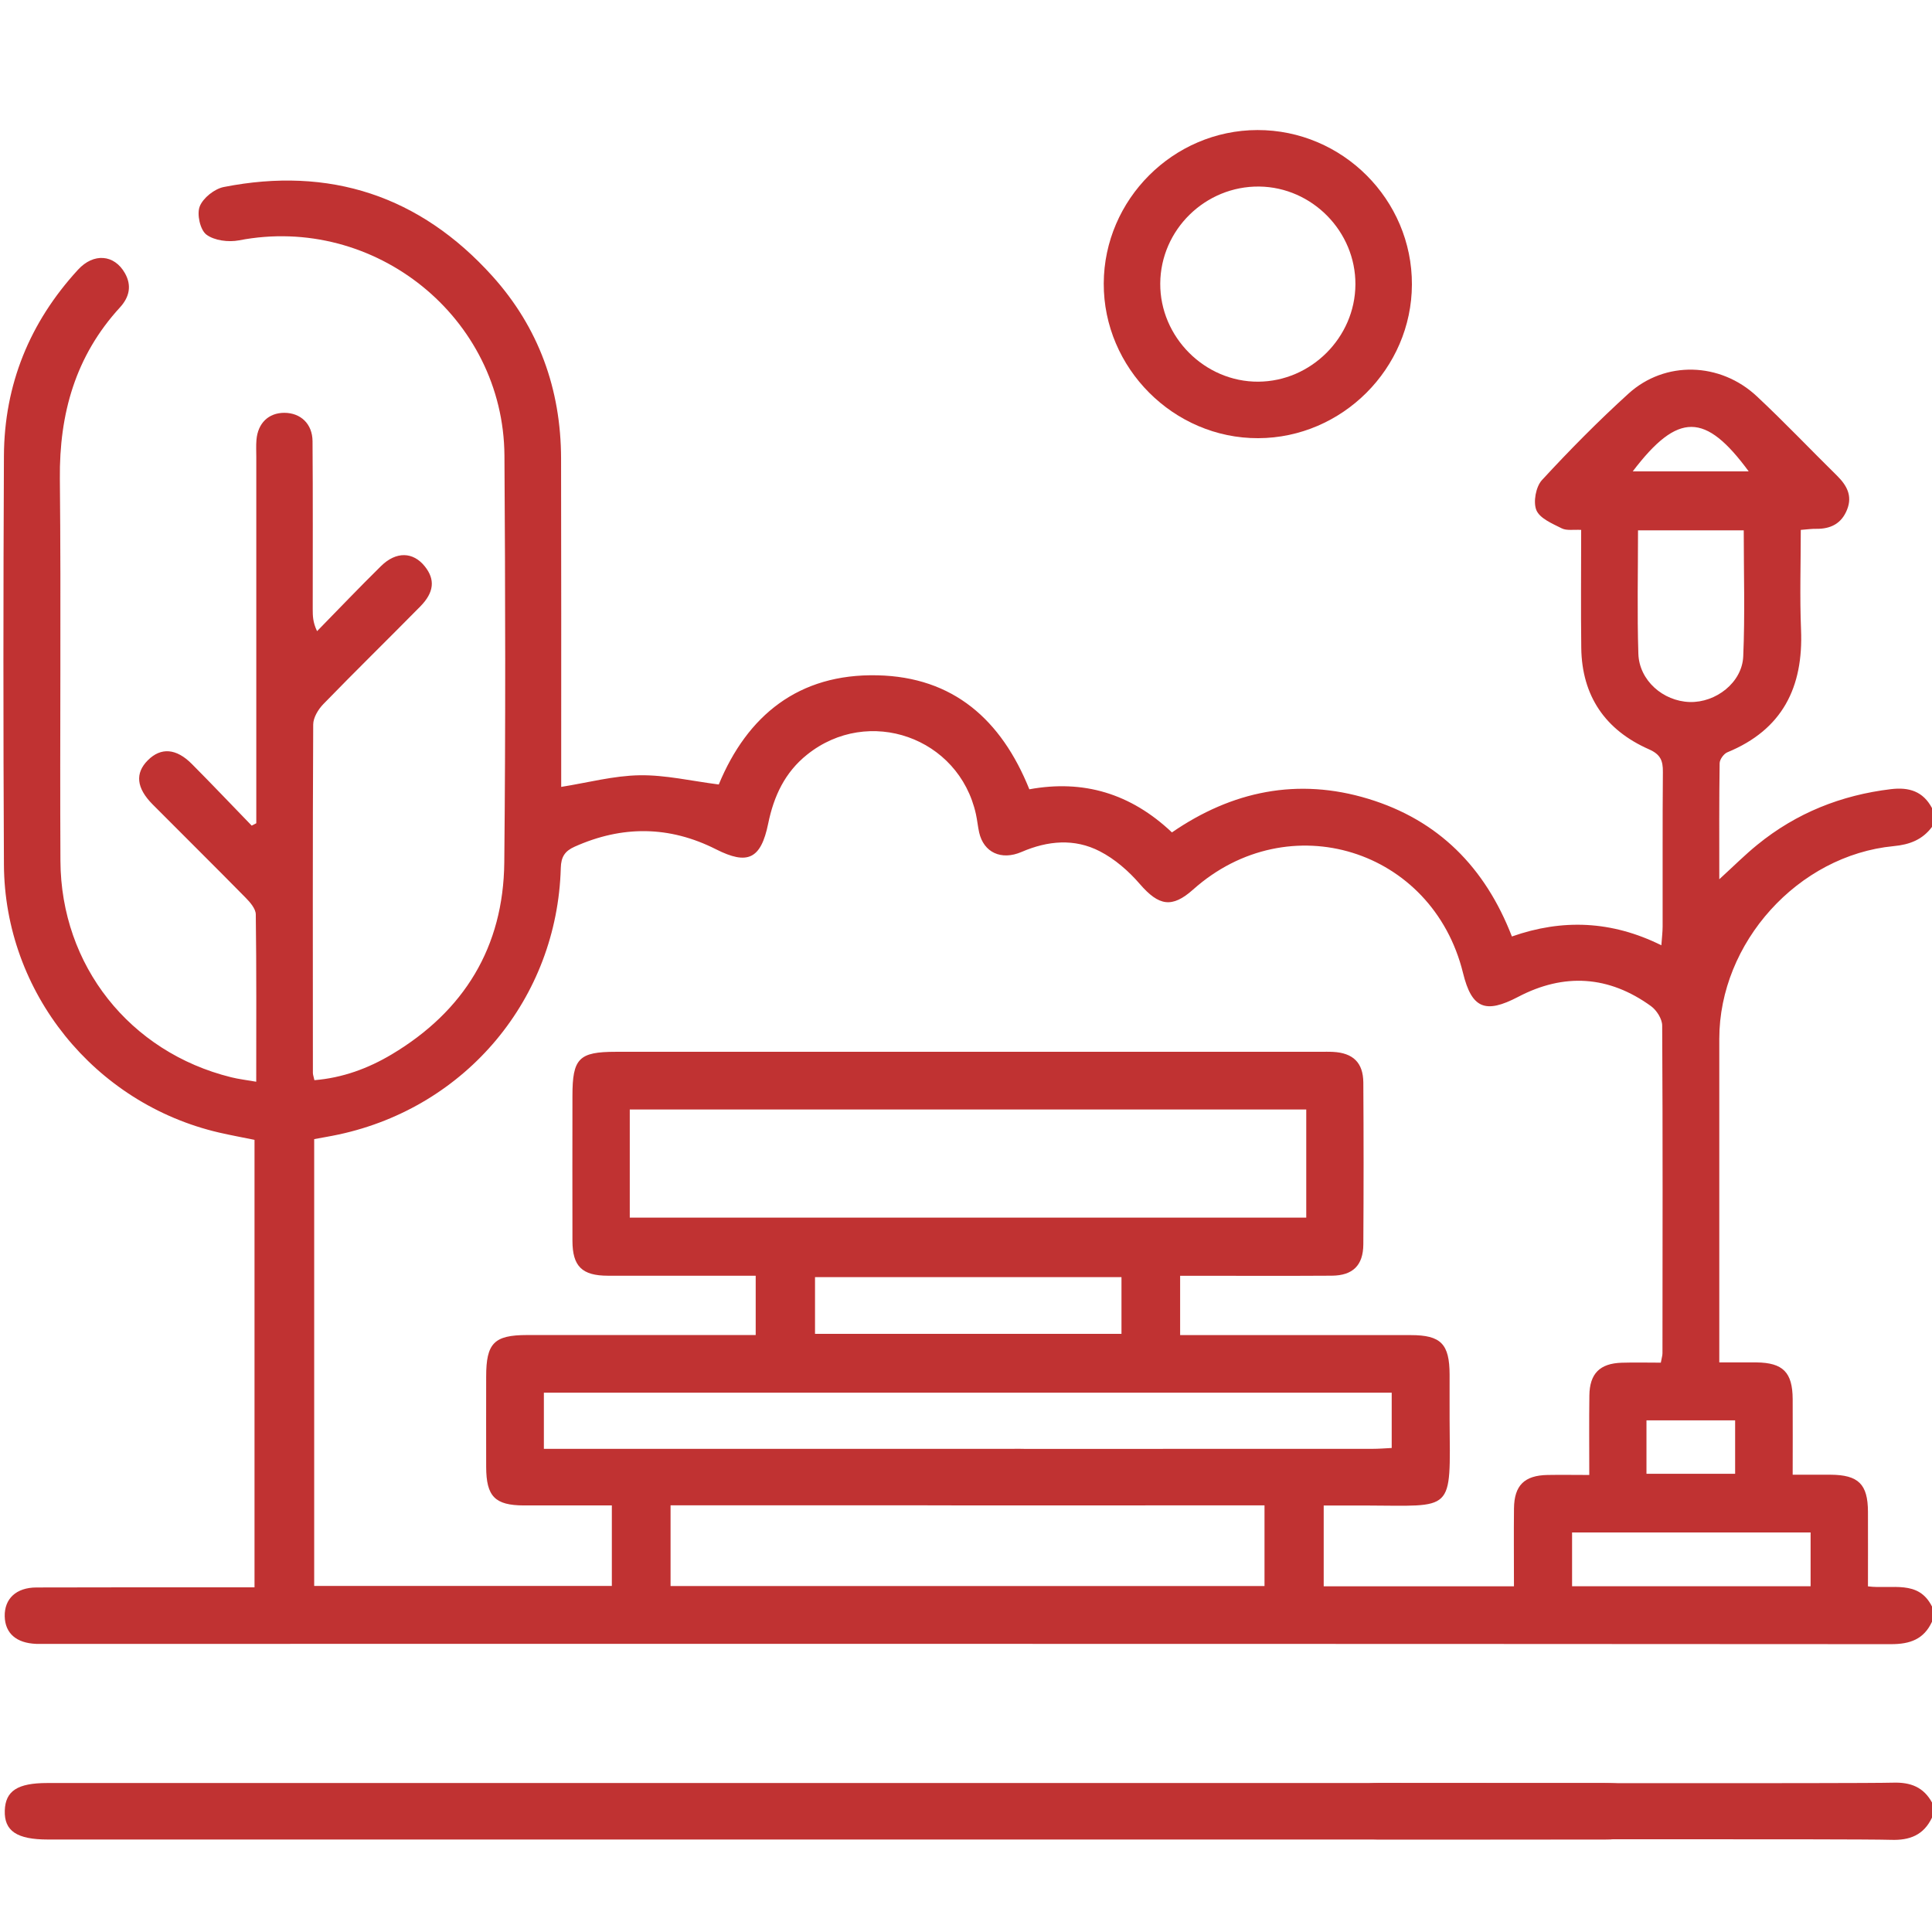
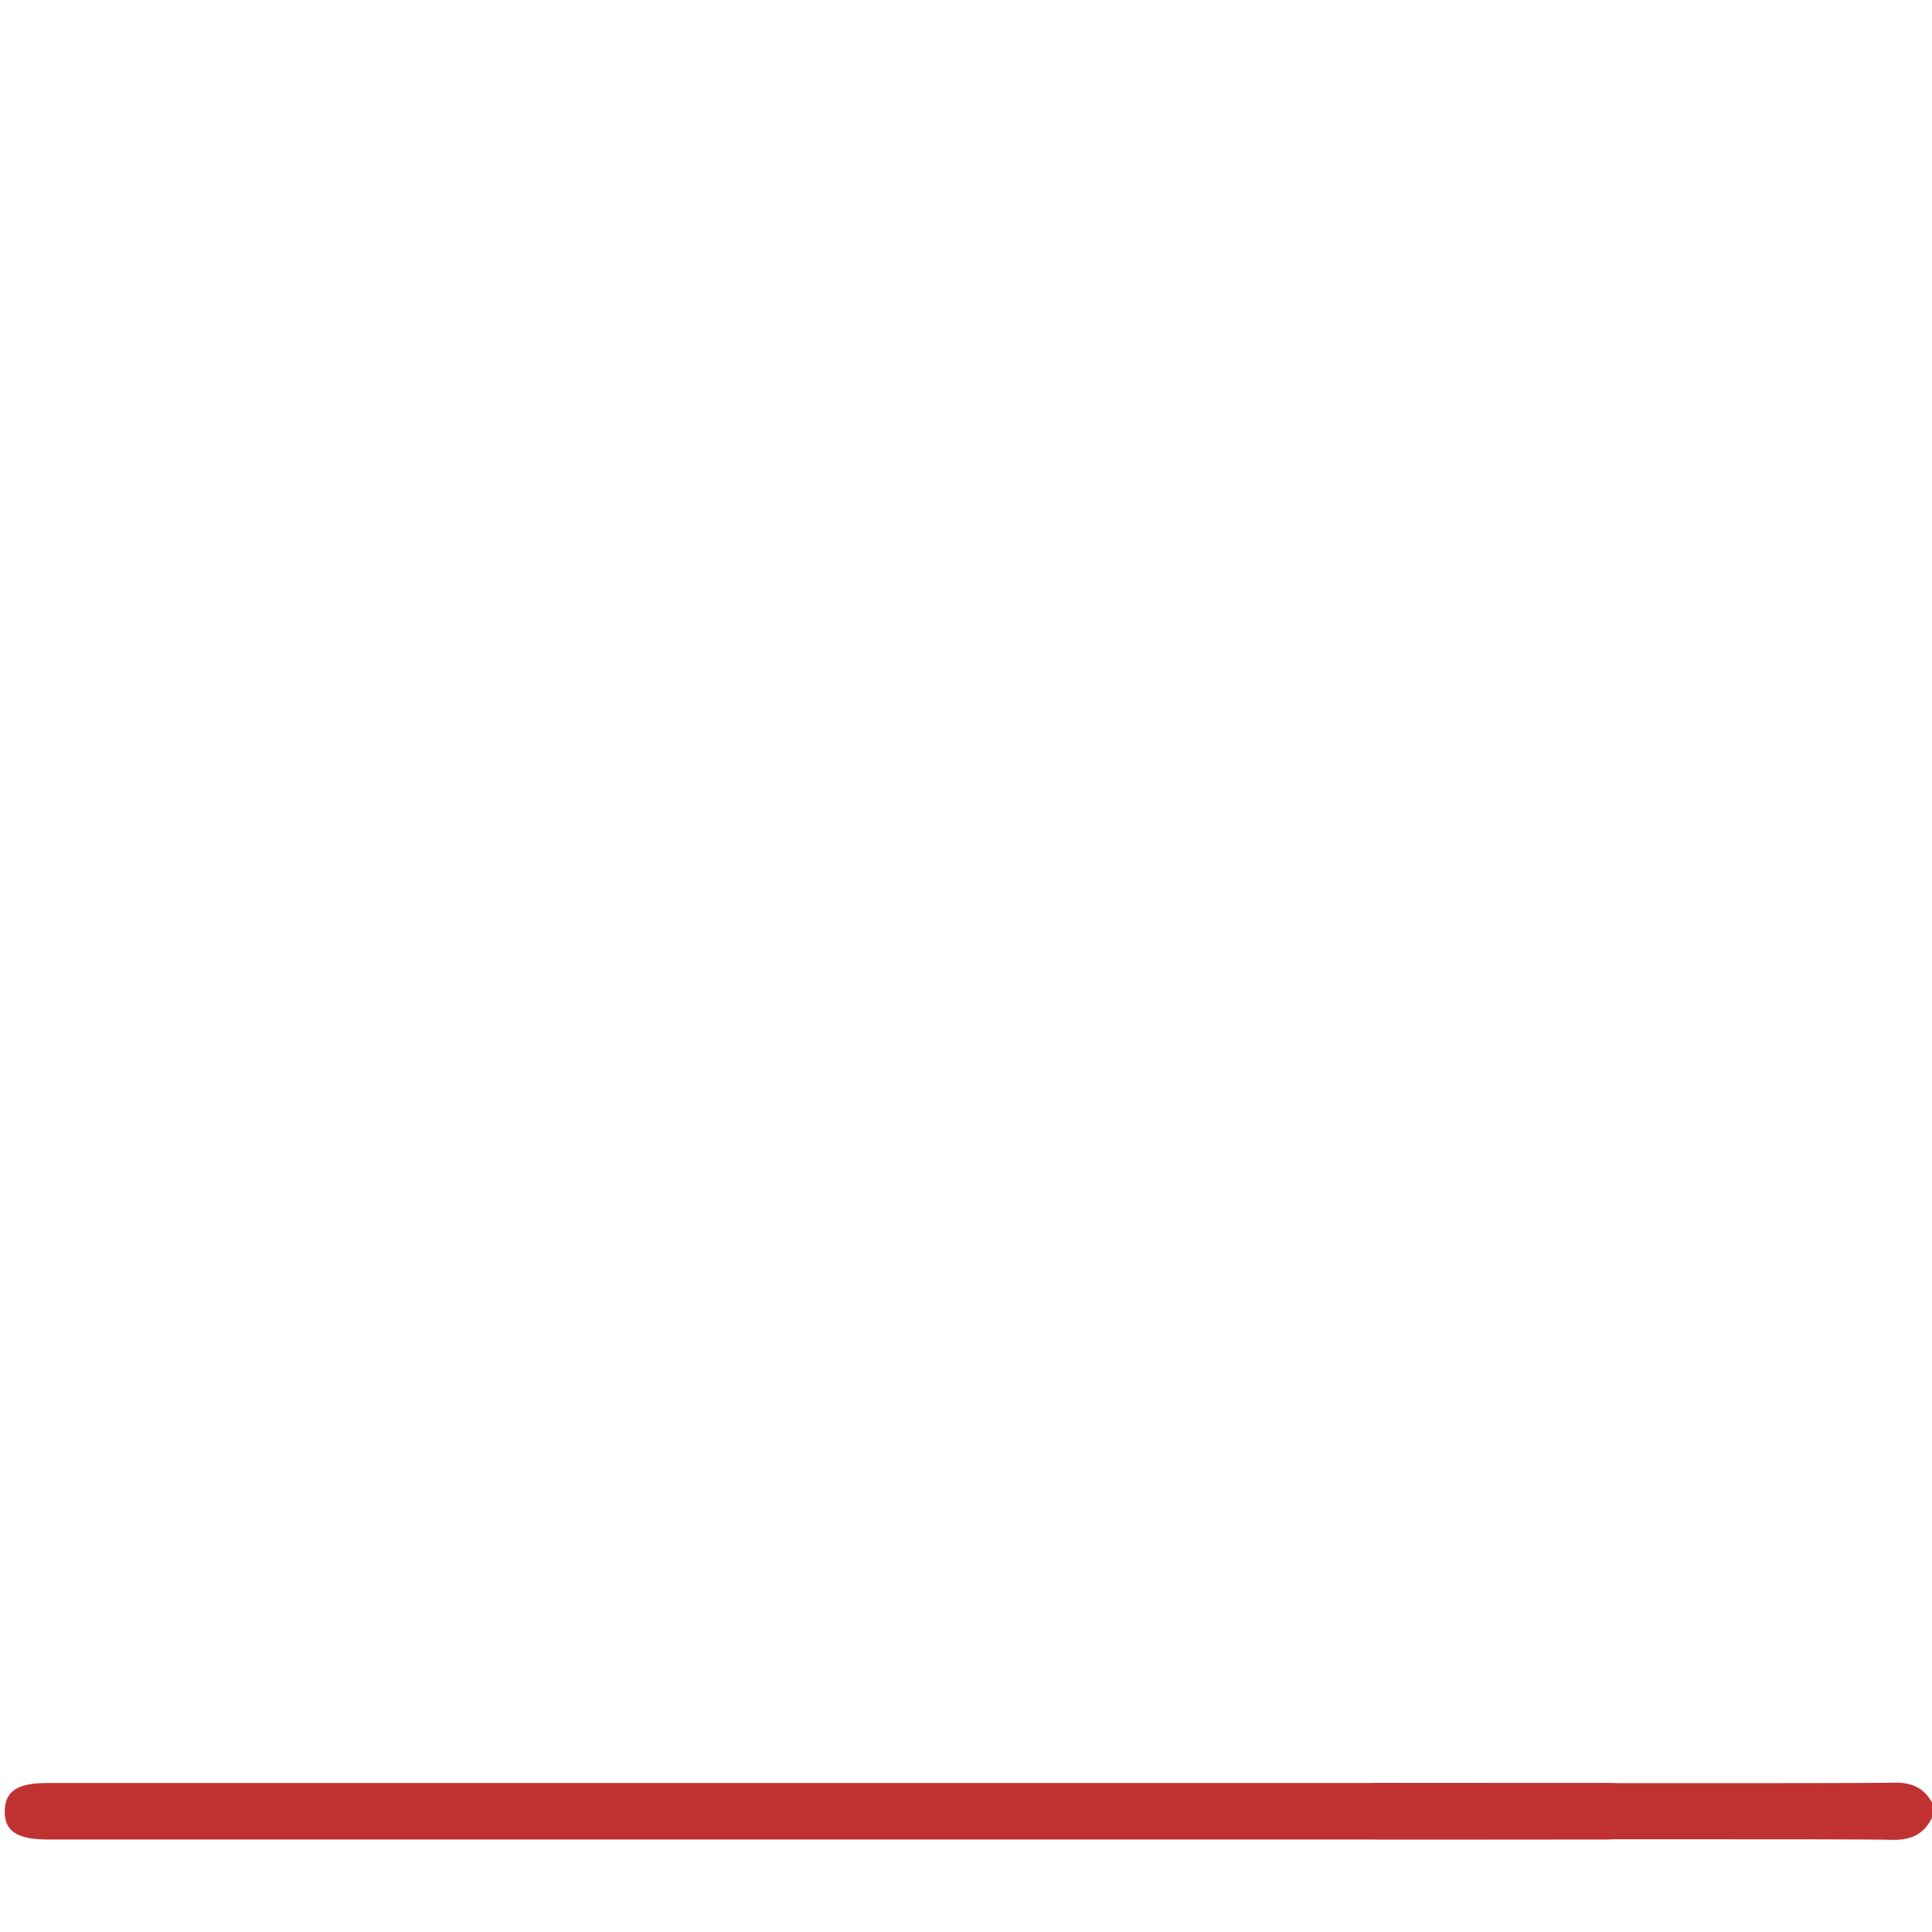
<svg xmlns="http://www.w3.org/2000/svg" width="61" height="61" viewBox="0 0 61 61" fill="none">
-   <path d="M61 51.203C60.743 51.758 60.307 51.912 59.709 51.912C40.266 51.899 20.826 51.903 1.384 51.903C1.304 51.903 1.225 51.904 1.145 51.903C0.515 51.879 0.162 51.569 0.149 51.035C0.137 50.478 0.51 50.123 1.152 50.122C3.212 50.115 5.274 50.118 7.334 50.118C7.55 50.118 7.768 50.118 8.036 50.118V35.989C7.684 35.917 7.301 35.847 6.921 35.76C2.985 34.848 0.145 31.337 0.124 27.299C0.102 22.997 0.103 18.696 0.124 14.395C0.135 12.143 0.937 10.178 2.461 8.518C2.956 7.976 3.608 8.033 3.943 8.623C4.168 9.02 4.084 9.384 3.785 9.709C2.383 11.239 1.87 13.059 1.89 15.112C1.93 19.136 1.887 23.159 1.908 27.183C1.925 30.487 4.098 33.22 7.295 34.012C7.538 34.073 7.789 34.101 8.09 34.154C8.09 32.352 8.1 30.61 8.076 28.869C8.073 28.691 7.897 28.487 7.754 28.343C6.781 27.353 5.793 26.379 4.816 25.395C4.305 24.878 4.259 24.414 4.667 24.005C5.079 23.591 5.565 23.623 6.06 24.124C6.697 24.764 7.318 25.42 7.947 26.068C7.995 26.043 8.043 26.019 8.092 25.993C8.092 25.785 8.092 25.577 8.092 25.369C8.092 21.722 8.092 18.075 8.092 14.427C8.092 14.249 8.082 14.07 8.097 13.892C8.14 13.361 8.478 13.036 8.974 13.034C9.492 13.034 9.865 13.382 9.868 13.933C9.881 15.696 9.874 17.461 9.874 19.226C9.874 19.436 9.874 19.644 10.011 19.928C10.683 19.242 11.345 18.546 12.03 17.873C12.508 17.402 13.045 17.42 13.414 17.884C13.744 18.297 13.709 18.702 13.268 19.15C12.252 20.181 11.217 21.193 10.21 22.23C10.047 22.397 9.889 22.659 9.889 22.877C9.87 26.543 9.878 30.211 9.879 33.877C9.879 33.934 9.903 33.992 9.927 34.105C10.81 34.033 11.619 33.737 12.367 33.291C14.656 31.925 15.895 29.9 15.922 27.231C15.965 22.95 15.955 18.667 15.927 14.386C15.898 10.022 11.831 6.758 7.544 7.589C7.215 7.652 6.766 7.596 6.516 7.407C6.319 7.258 6.21 6.764 6.306 6.518C6.411 6.249 6.772 5.963 7.064 5.905C10.41 5.245 13.261 6.184 15.542 8.713C17.005 10.335 17.711 12.286 17.715 14.475C17.723 17.725 17.719 20.977 17.719 24.227C17.719 24.443 17.719 24.659 17.719 24.845C18.567 24.71 19.379 24.491 20.194 24.478C21.01 24.465 21.831 24.659 22.694 24.769C23.593 22.596 25.21 21.264 27.704 21.322C30.095 21.375 31.615 22.721 32.5 24.921C34.203 24.608 35.701 25.051 37.002 26.282C38.903 24.974 40.975 24.545 43.2 25.221C45.41 25.893 46.889 27.38 47.736 29.568C49.331 29.007 50.889 29.069 52.455 29.846C52.473 29.591 52.495 29.42 52.495 29.248C52.498 27.623 52.489 25.998 52.503 24.372C52.506 24.017 52.43 23.82 52.063 23.658C50.686 23.051 49.945 21.976 49.926 20.453C49.91 19.228 49.923 18.001 49.923 16.731C49.685 16.716 49.466 16.761 49.308 16.681C49.011 16.532 48.617 16.368 48.509 16.108C48.403 15.852 48.492 15.369 48.684 15.159C49.556 14.213 50.463 13.295 51.416 12.429C52.57 11.38 54.314 11.43 55.472 12.515C56.339 13.326 57.16 14.191 58.006 15.024C58.309 15.325 58.492 15.652 58.32 16.087C58.144 16.535 57.796 16.705 57.334 16.697C57.197 16.694 57.062 16.715 56.857 16.731C56.857 17.79 56.822 18.837 56.865 19.881C56.941 21.698 56.28 23.037 54.538 23.753C54.425 23.8 54.296 23.979 54.295 24.098C54.277 25.282 54.284 26.467 54.284 27.761C54.741 27.345 55.097 26.986 55.488 26.67C56.717 25.669 58.131 25.105 59.705 24.916C60.279 24.848 60.719 24.986 61 25.514V26.108C60.698 26.513 60.296 26.667 59.791 26.715C56.768 27.005 54.284 29.765 54.284 32.8C54.284 35.949 54.284 39.099 54.284 42.247V43.016C54.717 43.016 55.087 43.013 55.458 43.016C56.295 43.026 56.596 43.329 56.601 44.171C56.606 44.956 56.601 45.74 56.601 46.562C57.051 46.562 57.424 46.56 57.796 46.562C58.678 46.568 58.975 46.86 58.978 47.733C58.981 48.516 58.978 49.299 58.978 50.087C59.75 50.184 60.569 49.868 61 50.724V51.199V51.203ZM52.439 43.019C52.465 42.875 52.49 42.8 52.49 42.725C52.493 39.277 52.501 35.83 52.481 32.381C52.481 32.171 52.304 31.893 52.125 31.765C50.797 30.805 49.385 30.713 47.934 31.474C46.898 32.017 46.468 31.844 46.193 30.722C45.229 26.802 40.687 25.396 37.672 28.085C37.002 28.683 36.587 28.603 35.988 27.911C35.636 27.503 35.199 27.121 34.722 26.877C33.926 26.467 33.083 26.541 32.254 26.899C31.606 27.178 31.058 26.908 30.916 26.287C30.873 26.095 30.856 25.896 30.813 25.703C30.276 23.279 27.418 22.275 25.482 23.827C24.781 24.387 24.432 25.137 24.255 26.001C24.025 27.128 23.604 27.32 22.607 26.815C21.132 26.07 19.644 26.06 18.141 26.734C17.838 26.87 17.715 27.05 17.706 27.406C17.593 31.521 14.729 34.95 10.699 35.819C10.434 35.876 10.165 35.92 9.92 35.966V50.074H19.318V47.532C18.36 47.532 17.452 47.534 16.541 47.532C15.628 47.529 15.353 47.25 15.35 46.316C15.347 45.364 15.35 44.413 15.35 43.463C15.35 42.409 15.601 42.154 16.632 42.152C18.831 42.15 21.031 42.152 23.229 42.152H23.86V40.279C22.276 40.279 20.735 40.282 19.193 40.279C18.376 40.278 18.076 39.982 18.074 39.177C18.07 37.65 18.073 36.125 18.074 34.599C18.074 33.417 18.278 33.209 19.444 33.209C26.854 33.209 34.265 33.209 41.674 33.209C41.812 33.209 41.952 33.204 42.09 33.212C42.719 33.245 43.04 33.55 43.045 34.179C43.056 35.884 43.056 37.588 43.045 39.293C43.04 39.952 42.713 40.273 42.05 40.278C40.663 40.287 39.277 40.281 37.89 40.281C37.68 40.281 37.471 40.281 37.261 40.281V42.154C37.517 42.154 37.731 42.154 37.947 42.154C40.146 42.154 42.346 42.152 44.544 42.154C45.496 42.154 45.766 42.433 45.769 43.401C45.771 43.876 45.766 44.352 45.769 44.827C45.79 47.804 45.933 47.539 43.092 47.534C42.663 47.534 42.234 47.534 41.794 47.534V50.085H47.801C47.801 49.242 47.793 48.433 47.802 47.624C47.81 46.899 48.131 46.584 48.86 46.57C49.288 46.562 49.717 46.57 50.179 46.57C50.179 45.68 50.171 44.87 50.182 44.061C50.191 43.369 50.511 43.048 51.203 43.026C51.613 43.013 52.025 43.024 52.441 43.024L52.439 43.019ZM21.172 50.077H39.925V47.529C38.992 47.529 28.888 47.536 28 47.526C27.479 47.521 27.196 47.237 27.161 46.721C27.126 46.204 27.42 45.839 27.93 45.764C28.105 45.739 28.286 45.747 28.464 45.747C30.346 45.747 41.443 45.747 43.326 45.745C43.534 45.745 43.744 45.728 43.941 45.718V43.972H17.172V45.745H17.916C22.591 45.745 27.264 45.745 31.939 45.745C32.176 45.745 32.42 45.731 32.648 45.785C33.121 45.896 33.336 46.231 33.297 46.709C33.259 47.183 33.013 47.482 32.517 47.521C32.34 47.536 32.162 47.528 31.984 47.528C28.597 47.528 25.21 47.528 21.823 47.528C21.614 47.528 21.404 47.528 21.172 47.528V50.074V50.077ZM41.243 35.031H19.884V38.444H41.243V35.031ZM35.409 40.324H25.733V42.114H35.409V40.324ZM55.054 16.745H51.718C51.718 18.075 51.688 19.36 51.729 20.643C51.756 21.482 52.506 22.138 53.348 22.165C54.174 22.19 55.003 21.552 55.04 20.727C55.097 19.409 55.056 18.087 55.056 16.747L55.054 16.745ZM57.167 48.385H49.636V50.084H57.167V48.385ZM51.985 46.532H54.784V44.845H51.985V46.532ZM51.551 14.883H55.213C53.847 13.026 52.987 12.996 51.551 14.883Z" fill="#C03232" />
  <path d="M61 57.388C60.738 57.937 60.303 58.111 59.704 58.09C58.576 58.053 44.628 58.084 43.5 58.077C42.774 58.072 42.428 57.77 42.436 57.176C42.444 56.582 42.784 56.3 43.516 56.296C44.664 56.292 58.632 56.317 59.778 56.285C60.328 56.269 60.733 56.427 61 56.911V57.386V57.388Z" fill="#C03232" />
  <path d="M26.163 56.296C34.327 56.296 42.489 56.296 50.652 56.296C51.663 56.296 52.045 56.538 52.045 57.167C52.045 57.81 51.64 58.08 50.67 58.08C34.284 58.08 17.9 58.08 1.514 58.08C0.531 58.08 0.13 57.81 0.151 57.165C0.172 56.544 0.553 56.296 1.496 56.296C9.719 56.296 17.941 56.296 26.163 56.296Z" fill="#C03232" />
-   <path d="M39.702 4.106C42.385 4.102 44.589 6.303 44.579 8.985C44.571 11.635 42.377 13.827 39.726 13.835C37.057 13.844 34.84 11.622 34.849 8.95C34.859 6.295 37.046 4.111 39.702 4.106ZM36.633 8.952C36.624 10.642 38.039 12.06 39.728 12.051C41.397 12.041 42.786 10.653 42.795 8.983C42.805 7.311 41.431 5.911 39.76 5.89C38.057 5.87 36.643 7.253 36.633 8.952Z" fill="#C03232" />
</svg>